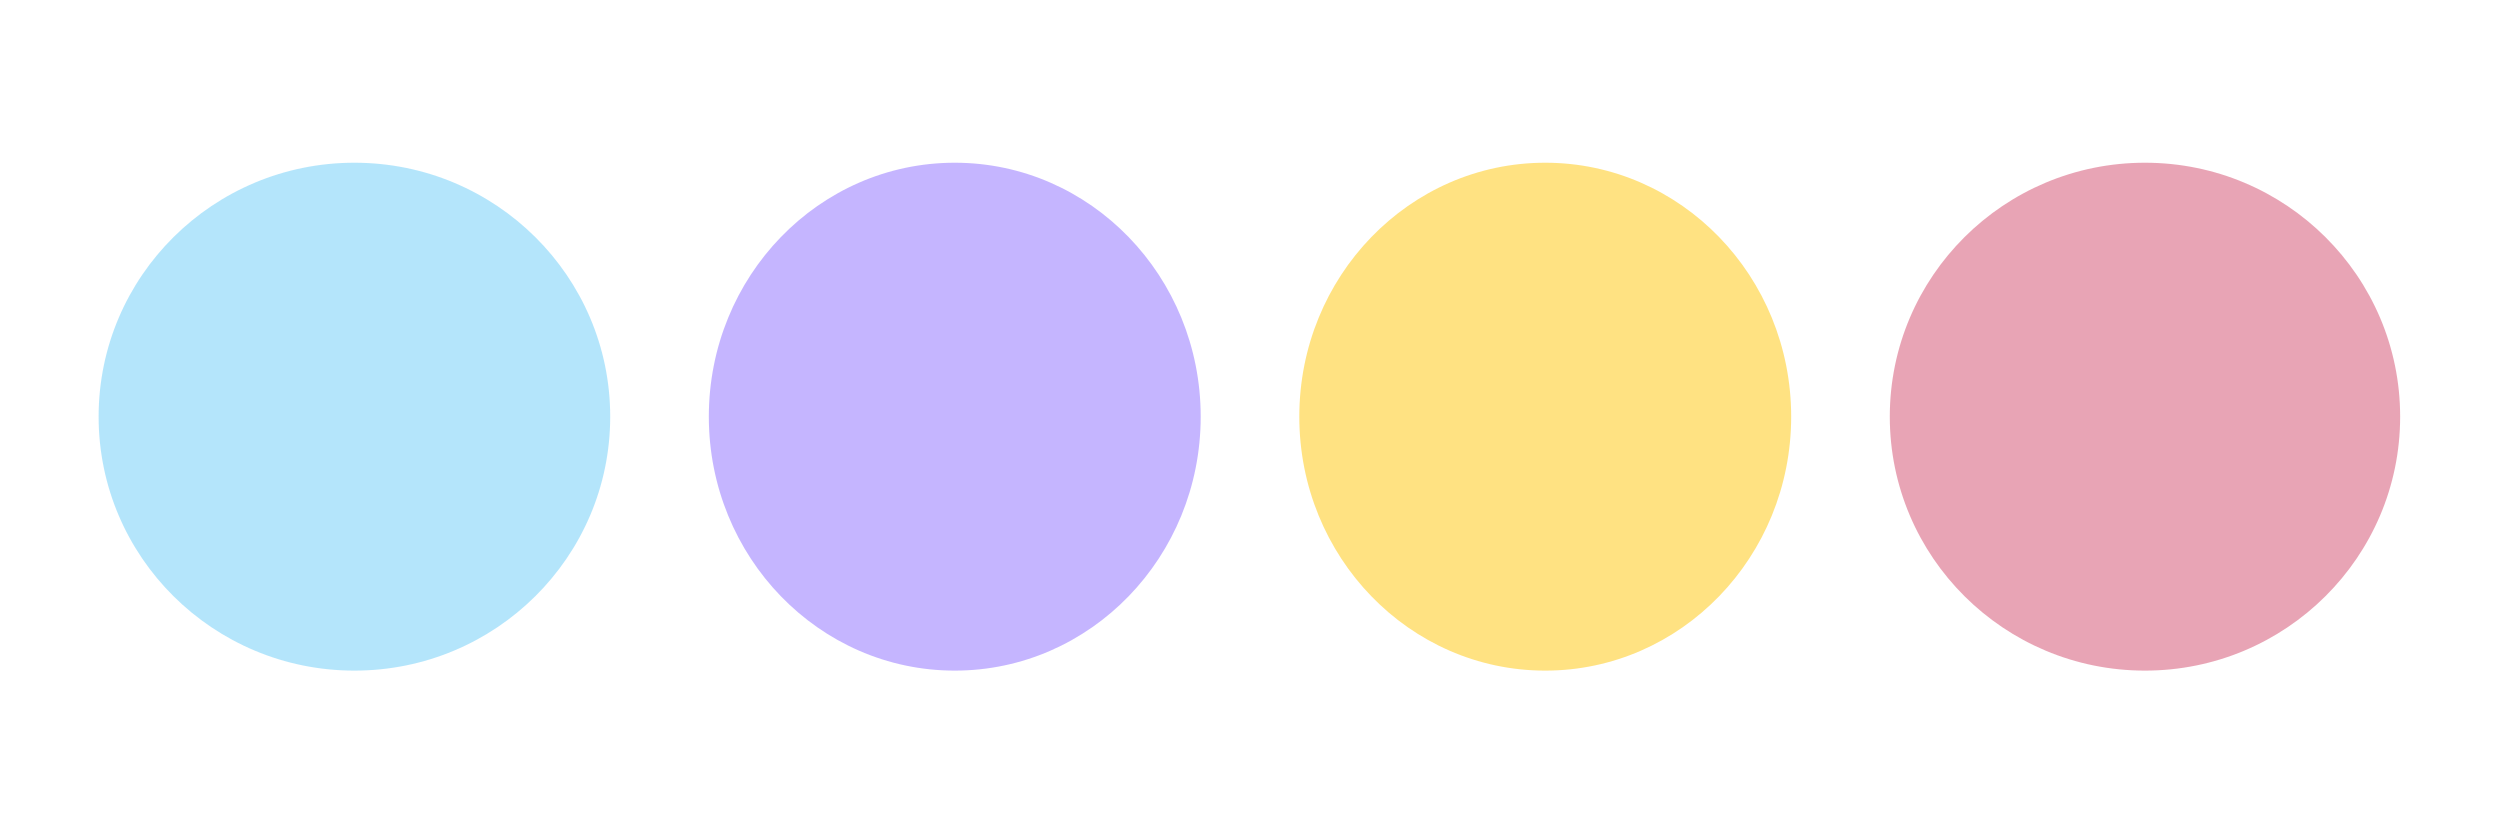
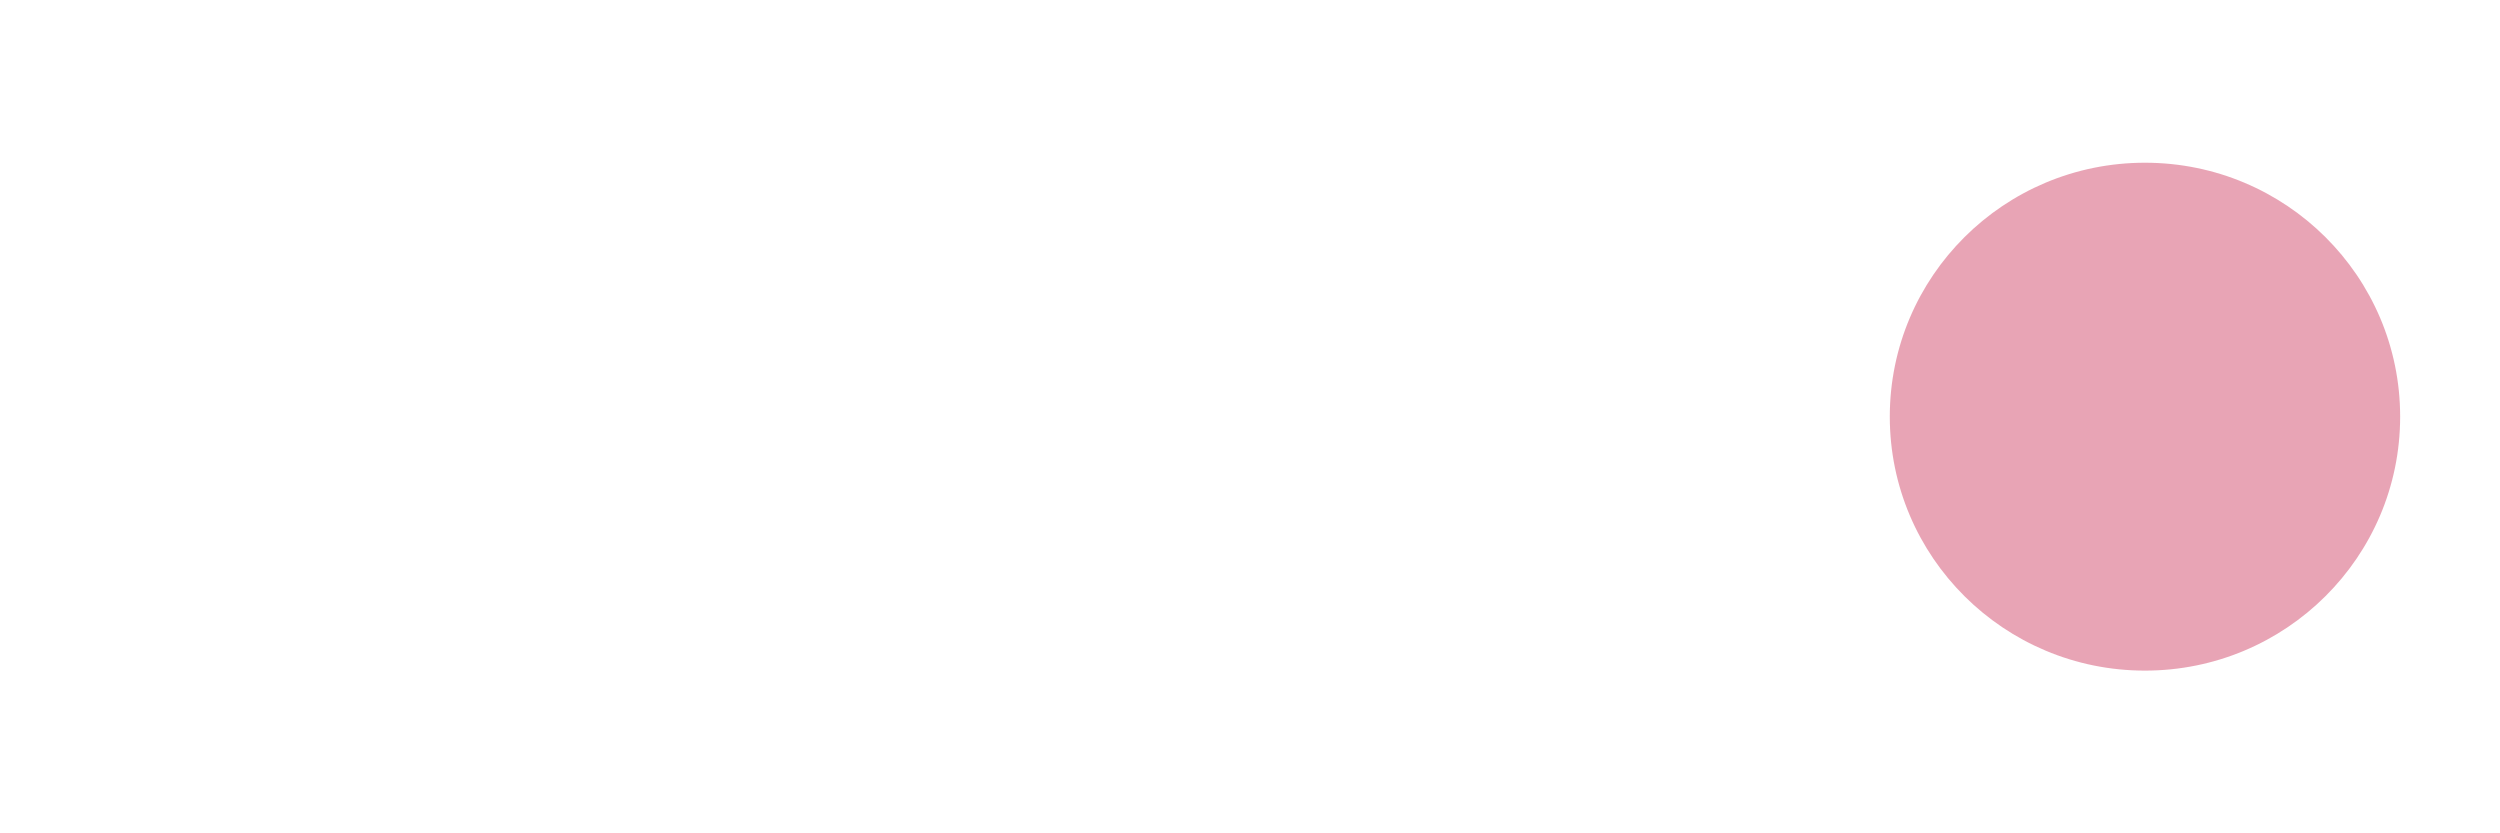
<svg xmlns="http://www.w3.org/2000/svg" width="1521" height="507" viewBox="0 0 1521 507" fill="none">
  <g filter="url(#filter0_f_591_3509)">
-     <ellipse cx="215.625" cy="253.5" rx="155.625" ry="154.5" fill="#6ACDF8" fill-opacity="0.5" />
-   </g>
+     </g>
  <g filter="url(#filter1_f_591_3509)">
-     <ellipse cx="580.875" cy="253.5" rx="149.625" ry="154.5" fill="#8C6CFF" fill-opacity="0.5" />
-   </g>
+     </g>
  <g filter="url(#filter2_f_591_3509)">
-     <ellipse cx="940.125" cy="253.5" rx="149.625" ry="154.5" fill="#FFC606" fill-opacity="0.5" />
-   </g>
+     </g>
  <g filter="url(#filter3_f_591_3509)">
    <ellipse cx="1305" cy="253.5" rx="155.25" ry="154.5" fill="#D24B6C" fill-opacity="0.5" />
  </g>
  <defs>
    <filter id="filter0_f_591_3509" x="-165" y="-126" width="761.25" height="759" filterUnits="userSpaceOnUse" color-interpolation-filters="sRGB">
      <feFlood flood-opacity="0" result="BackgroundImageFix" />
      <feBlend mode="normal" in="SourceGraphic" in2="BackgroundImageFix" result="shape" />
      <feGaussianBlur stdDeviation="112.5" result="effect1_foregroundBlur_591_3509" />
    </filter>
    <filter id="filter1_f_591_3509" x="206.25" y="-126" width="749.25" height="759" filterUnits="userSpaceOnUse" color-interpolation-filters="sRGB">
      <feFlood flood-opacity="0" result="BackgroundImageFix" />
      <feBlend mode="normal" in="SourceGraphic" in2="BackgroundImageFix" result="shape" />
      <feGaussianBlur stdDeviation="112.5" result="effect1_foregroundBlur_591_3509" />
    </filter>
    <filter id="filter2_f_591_3509" x="565.5" y="-126" width="749.25" height="759" filterUnits="userSpaceOnUse" color-interpolation-filters="sRGB">
      <feFlood flood-opacity="0" result="BackgroundImageFix" />
      <feBlend mode="normal" in="SourceGraphic" in2="BackgroundImageFix" result="shape" />
      <feGaussianBlur stdDeviation="112.5" result="effect1_foregroundBlur_591_3509" />
    </filter>
    <filter id="filter3_f_591_3509" x="924.75" y="-126" width="760.5" height="759" filterUnits="userSpaceOnUse" color-interpolation-filters="sRGB">
      <feFlood flood-opacity="0" result="BackgroundImageFix" />
      <feBlend mode="normal" in="SourceGraphic" in2="BackgroundImageFix" result="shape" />
      <feGaussianBlur stdDeviation="112.5" result="effect1_foregroundBlur_591_3509" />
    </filter>
  </defs>
</svg>